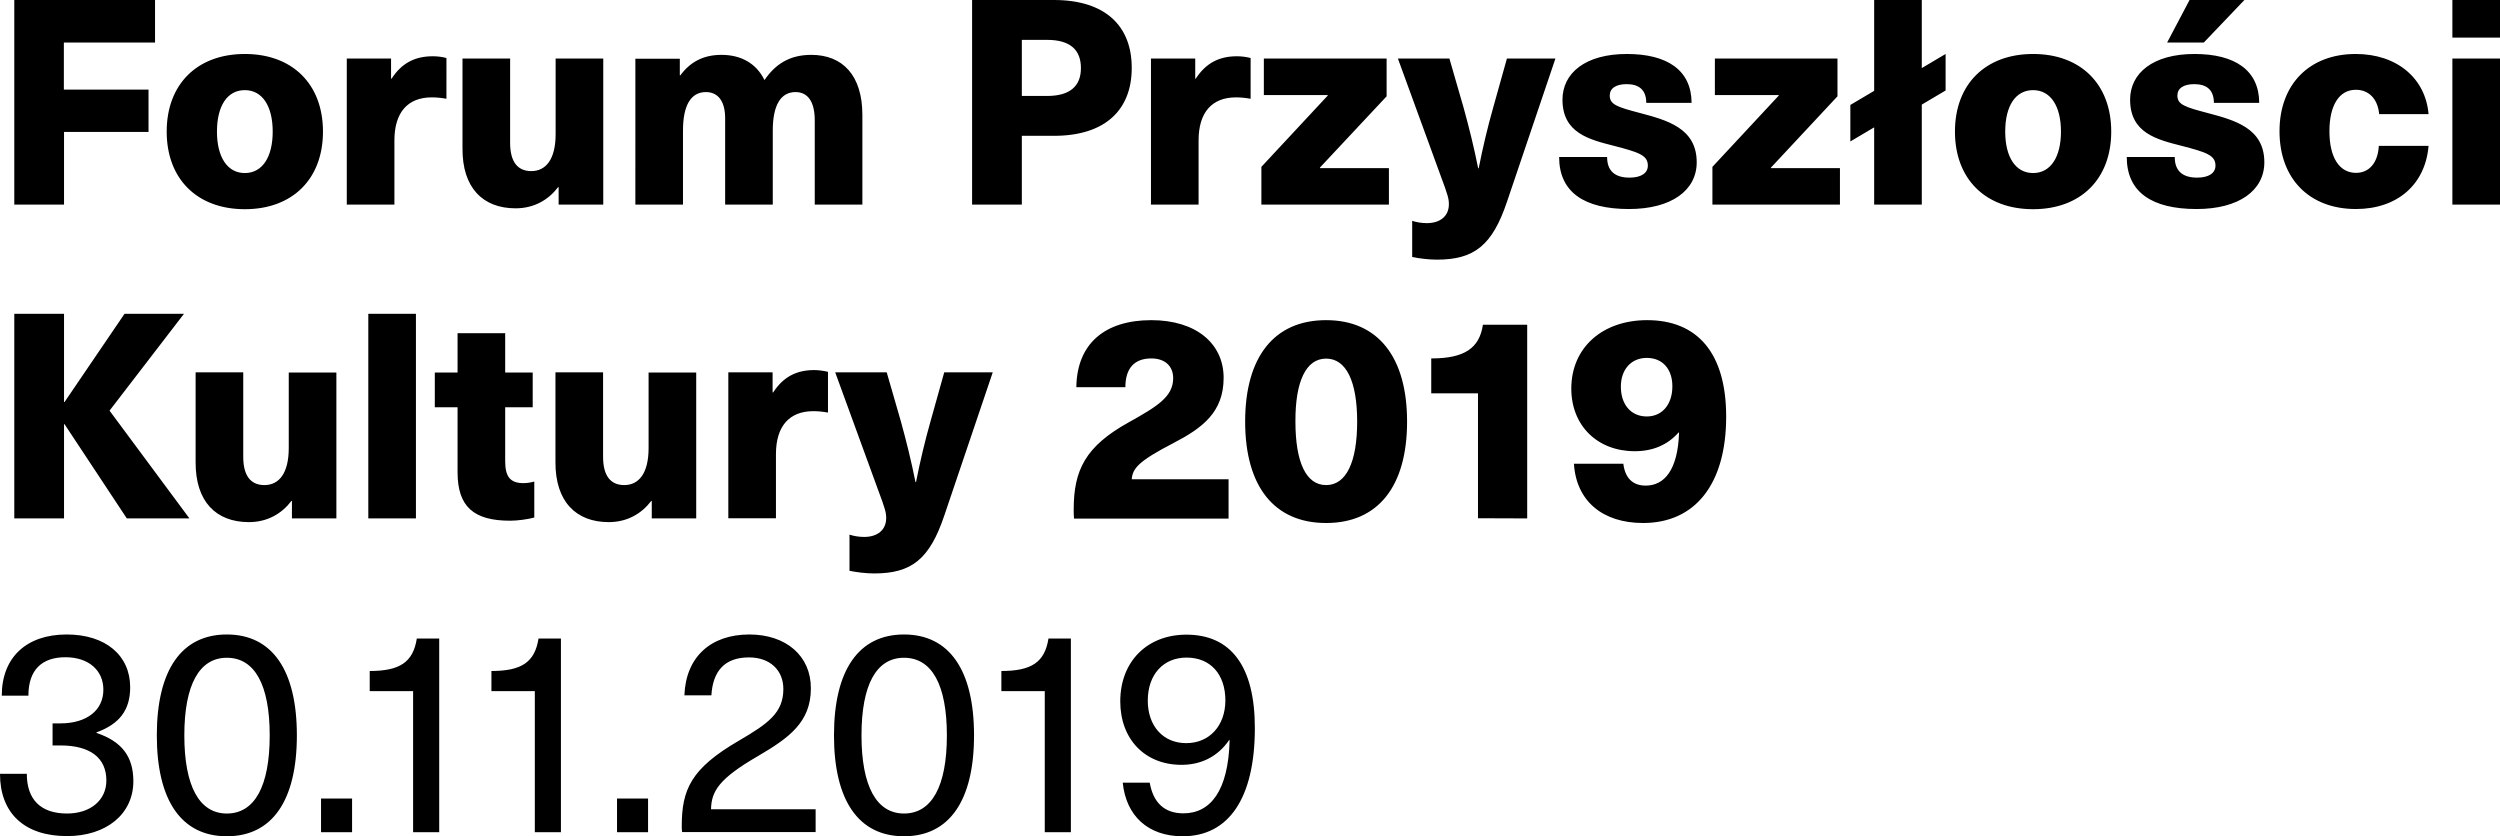
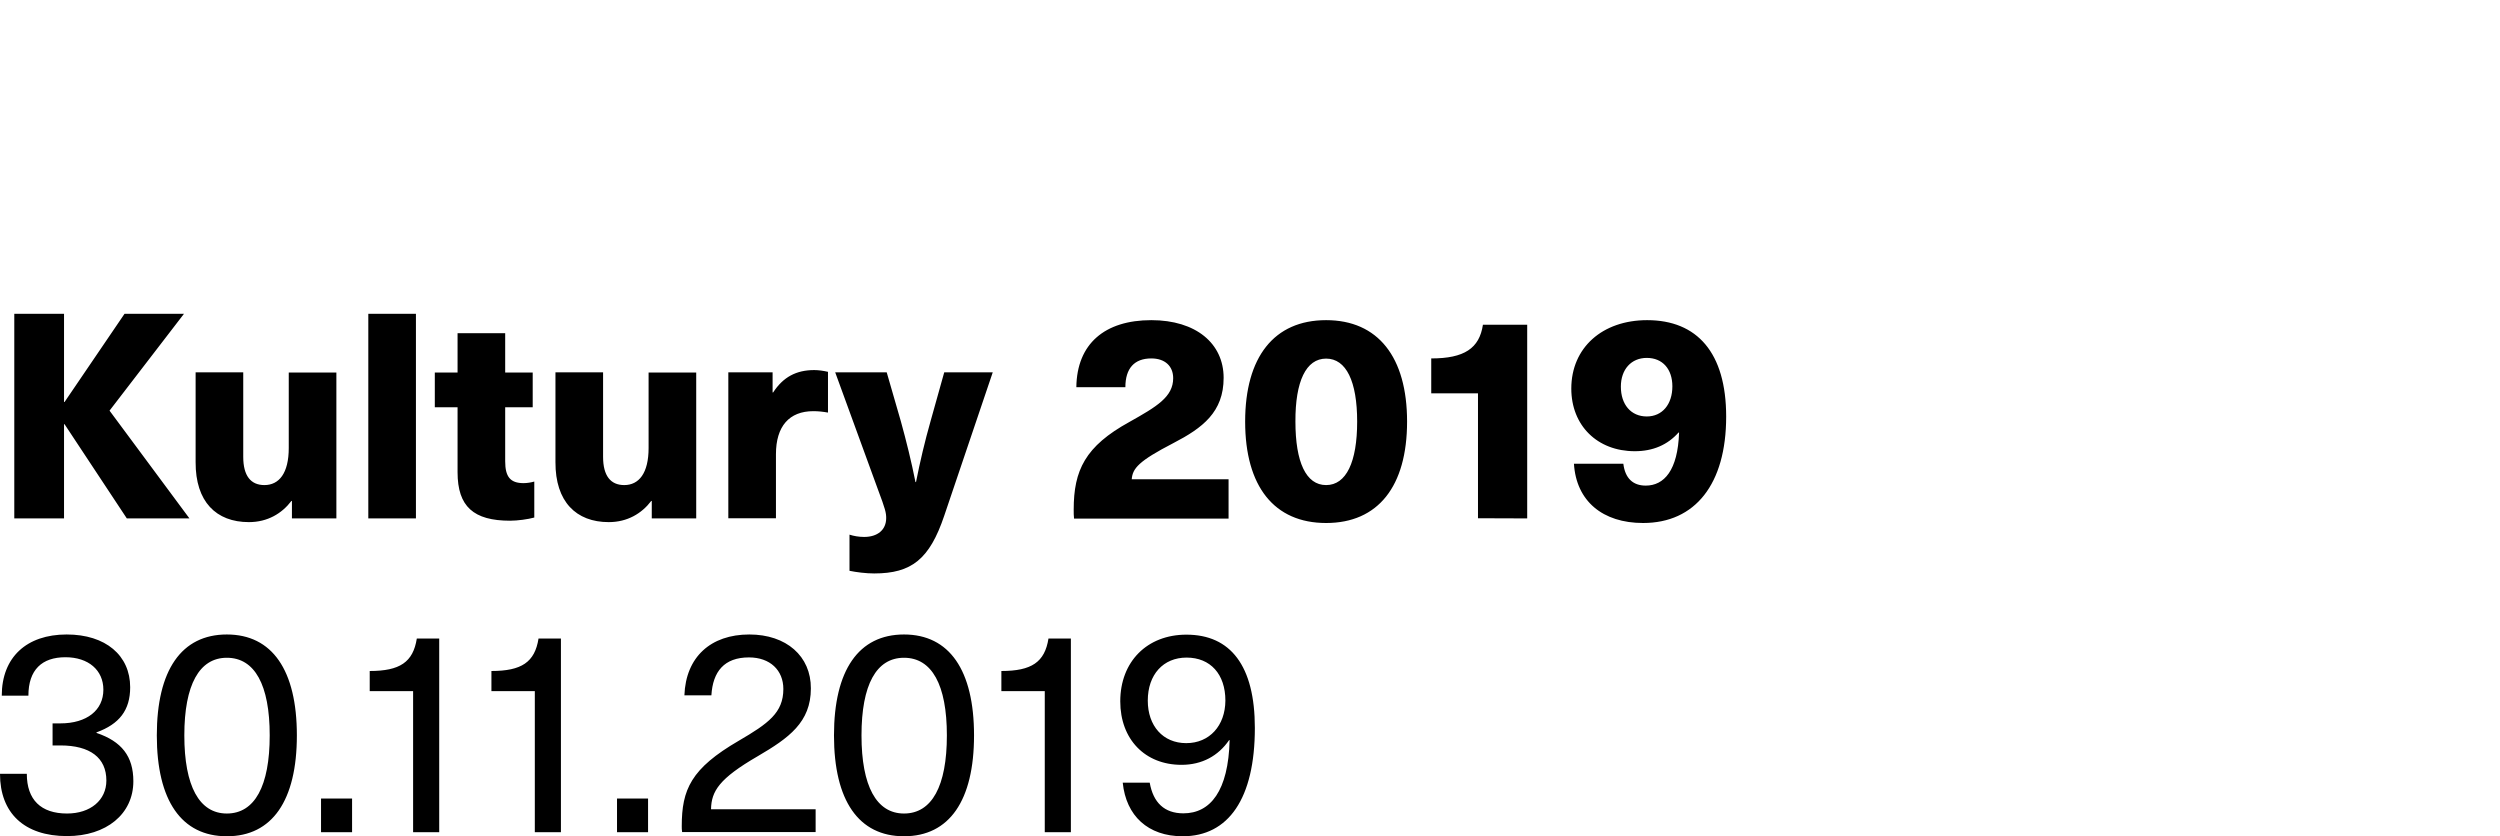
<svg xmlns="http://www.w3.org/2000/svg" xmlns:xlink="http://www.w3.org/1999/xlink" version="1.1" id="Layer_1" x="0px" y="0px" viewBox="0 0 1417.3 474.1" style="enable-background:new 0 0 1417.3 474.1;" xml:space="preserve">
  <style type="text/css">
	.st0{clip-path:url(#SVGID_2_);}
	.st1{clip-path:url(#SVGID_4_);}
	.st2{clip-path:url(#SVGID_6_);}
</style>
  <g>
    <g>
      <defs>
        <rect id="SVGID_1_" x="0" y="0" width="1417.3" height="474.1" />
      </defs>
      <clipPath id="SVGID_2_">
        <use xlink:href="#SVGID_1_" style="overflow:visible;" />
      </clipPath>
      <path class="st0" d="M672.5,421.3c-13.2,0-21.8-9.8-21.8-24.1c0-14.8,8.8-24.4,22-24.4c13.5,0,22,9.4,22,24.4    C694.6,411.4,685.7,421.3,672.5,421.3 M670.5,474.1c25.9,0,40.9-21.3,40.9-61.4c0-35.3-13.8-52.9-38.8-52.9    c-22.3,0-37.5,15.3-37.5,37.8c0,21.5,14,36,34.7,36c11.7,0,20.9-5.1,27-14h0.3c-0.7,28.8-10.9,41.5-26.2,41.5    c-10.7,0-17.1-6-19.1-17.4h-15.3C638.4,462.5,650.8,474.1,670.5,474.1 M607.1,471.8V362h-12.7c-2.1,13.4-9.6,18.4-26.7,18.4v11.4    h24.6v80L607.1,471.8L607.1,471.8z M512.5,372.9c15.8,0,24.3,15.3,24.3,44c0,28.8-8.5,44.3-24.3,44.3c-15.6,0-24.1-15.5-24.1-44.3    C488.4,388.2,496.8,372.9,512.5,372.9 M512.5,359.7c-25.7,0-39.7,20.2-39.7,57.2s14,57.2,39.7,57.2s39.7-20.2,39.7-57.2    S538.2,359.7,512.5,359.7 M424.8,359.7c-21.8,0-36,12.7-36.8,34.5h15.3c0.8-13.5,7.3-21.5,21.3-21.5c12,0,19.5,7.3,19.5,17.9    c0,13.5-8.6,19.6-25.2,29.3c-27.2,15.8-32.4,27.7-32.4,48.5c0,0.8,0,2.1,0.2,3.3h75.7v-12.9h-59.3c0.2-10.3,4.6-17.4,26.5-30.1    c17.6-10.3,30.1-19.2,30.1-38.4C459.8,372,445.8,359.7,424.8,359.7 M367.4,452.7h-17.6v19.1h17.6V452.7z M318,471.8V362h-12.7    c-2.1,13.4-9.6,18.4-26.7,18.4v11.4h24.6v80L318,471.8L318,471.8z M249,471.8V362h-12.7c-2.1,13.4-9.6,18.4-26.7,18.4v11.4h24.6    v80L249,471.8L249,471.8z M199.6,452.7H182v19.1h17.6V452.7z M128.6,372.9c15.8,0,24.3,15.3,24.3,44c0,28.8-8.5,44.3-24.3,44.3    c-15.6,0-24.1-15.5-24.1-44.3C104.5,388.2,113,372.9,128.6,372.9 M128.6,359.7c-25.7,0-39.7,20.2-39.7,57.2s14,57.2,39.7,57.2    s39.7-20.2,39.7-57.2S154.3,359.7,128.6,359.7 M37.8,359.7C15.1,359.7,1,372.6,1,394.4h15.1c0-14.7,7.7-21.8,21-21.8    c13,0,21.5,7.3,21.5,18.4c0,11.6-9.3,19.1-24.4,19.1h-4.4v12.5h4.4c16.9,0,26.1,7,26.1,19.9c0,11.1-9,18.7-22.3,18.7    c-14.8,0-22.8-7.8-22.8-22.5H0c0,22.2,13.7,35.3,38,35.3c22.3,0,37.6-12.5,37.6-31.1c0-14.2-6.7-22.6-20.9-27.4v-0.3    c12.9-4.7,19.1-12.5,19.1-25.6C73.8,371.6,59.9,359.7,37.8,359.7" />
    </g>
    <g>
      <defs>
        <rect id="SVGID_3_" x="0" y="0" width="1417.3" height="474.1" />
      </defs>
      <clipPath id="SVGID_4_">
        <use xlink:href="#SVGID_3_" style="overflow:visible;" />
      </clipPath>
      <path class="st1" d="M933.6,236.1c-9,0-14.7-6.8-14.7-16.9c0-9.8,5.9-16.3,14.7-16.3c9,0,14.5,6.4,14.5,16.1    C948.1,229.2,942.4,236.1,933.6,236.1 M931.5,296.5c29.5,0,47.1-22,47.1-60.3c0-36.3-16.5-54.7-44.8-54.7c-25.4,0-43,15.6-43,38.8    c0,20.9,14.7,35.5,36,35.5c10.3,0,18.6-3.6,24.8-10.6h0.3c-0.7,21.5-8.5,30.1-18.9,30.1c-7.3,0-11.7-4.2-12.7-12.4h-28    C893.6,284.1,908.6,296.5,931.5,296.5 M865.8,293.9V184.1h-25.1c-2,13.4-10.6,19.1-29.3,19.1V223h26.5v70.8L865.8,293.9    L865.8,293.9z M751.8,203.3c11.4,0,17.6,12.9,17.6,35.7c0,23-6.2,36-17.6,36c-11.4,0-17.4-13-17.4-36    C734.3,216.2,740.4,203.3,751.8,203.3 M751.8,181.5c-29.5,0-45.9,20.9-45.9,57.5c0,36.8,16.5,57.5,45.9,57.5s45.9-20.7,45.9-57.5    C797.7,202.4,781.2,181.5,751.8,181.5 M652.7,181.5c-26.4,0-42.2,13.4-42.5,38H638c0-10.7,5.1-16.3,14.7-16.3    c7.8,0,12.4,4.4,12.4,11.2c0,10.6-9.3,16.1-24.8,24.8c-25.1,13.8-31.6,27.4-31.6,49.7c0,1.8,0,3.6,0.2,5.1h87.6v-22.3h-54.9    c0.5-6.2,3.9-10.3,23.6-20.5c16.6-8.6,28.5-17.6,28.5-37C693.7,194.7,678,181.5,652.7,181.5 M562.8,211.1h-27.5l-7.7,27.5    c-3.3,11.6-6,23.1-8.3,34.7H519c-2.3-11.6-5.2-23.3-8.3-34.5l-8-27.7h-29.2l24.3,66.6c4.1,10.9,4.6,13,4.6,16    c0,6.7-4.9,10.7-12.5,10.7c-2.9,0-5.9-0.5-8.3-1.3v20.5c3.9,0.8,9.3,1.5,14,1.5c21.2,0,31.4-8.1,39.7-32.7L562.8,211.1z     M461.6,209.8c-10.1,0-17.6,3.9-23.3,12.7h-0.3v-11.4h-25.1v82.7h27v-36.3c0-15.8,7.5-24.4,21.2-24.4c2.8,0,5.5,0.3,8.3,0.8v-23.1    C466.9,210.2,464,209.8,461.6,209.8 M345.1,296c10.6,0,18.7-4.9,24.1-12h0.3v9.9h25.2v-82.7h-27V254c0,14.3-5.5,21-13.8,21    c-7.7,0-12-5.2-12-16v-47.9h-27V262C314.8,284.4,326.6,296,345.1,296 M296.8,273.9c-7.5,0-10.4-3.6-10.4-12.4v-30.6H302v-19.7    h-15.6v-22.3h-27v22.3h-12.9v19.7h12.9v36.8c0,19.5,9.1,27.5,29.8,27.5c4.2,0,10.1-0.8,13.7-1.8V273    C301.2,273.5,298.9,273.9,296.8,273.9 M235.8,177.9h-27v116h27V177.9z M141.1,296c10.6,0,18.7-4.9,24.1-12h0.3v9.9h25.2v-82.7h-27    V254c0,14.3-5.5,21-13.8,21c-7.7,0-12-5.2-12-16v-47.9h-27V262C110.8,284.4,122.5,296,141.1,296 M62.1,232.8l42.2-54.9H70.6    l-34,50h-0.3v-50H8.1v116h28.2v-53.4h0.3l35.3,53.4h35.5L62.1,232.8z" />
    </g>
    <g>
      <defs>
        <rect id="SVGID_5_" x="0" y="0" width="1417.3" height="474.1" />
      </defs>
      <clipPath id="SVGID_6_">
        <use xlink:href="#SVGID_5_" style="overflow:visible;" />
      </clipPath>
-       <path class="st2" d="M1417.3,33.2h-27V116h27V33.2z M1417.3,0h-27v21.3h27V0z M1335.5,30.6c-26.2,0-43.2,17.1-43.2,43.8    c0,26.9,16.9,44.1,43.3,44.1c23.6,0,39.4-14,41.2-35.8h-28.2c-0.5,9.6-5.5,15.3-12.9,15.3c-9.4,0-15.1-8.6-15.1-23.6    c0-14.7,5.5-23.5,15-23.5c7.3,0,12.4,5.1,13.2,13.8h28C1375.1,44.5,1359,30.6,1335.5,30.6 M1244.1,30.6    c-23.6,0-36.5,10.9-36.5,25.9c0,18.9,15.1,22.6,29.3,26.2c13.7,3.6,19.1,5.2,19.1,11.2c0,4.1-3.6,6.8-10.4,6.8    c-8.6,0-12.7-4.1-12.7-11.7h-27.2c0,20,14.3,29.5,39.6,29.5c24.1,0,38.4-10.6,38.4-26.5c0-19.4-16.9-23.9-32.4-28    c-12.5-3.3-16.9-4.7-16.9-9.8c0-4.1,3.4-6.5,9.6-6.5c6.8,0,11.1,3.1,11.1,10.6h25.7C1280.7,39.7,1266.9,30.6,1244.1,30.6     M1249.4,24.1l23-24.1h-31.1l-12.7,24.1C1228.6,24.1,1249.4,24.1,1249.4,24.1z M1152.6,51.1c9.9,0,15.8,9,15.8,23.5    s-5.9,23.5-15.8,23.5c-9.9,0-15.8-9-15.8-23.5S1142.6,51.1,1152.6,51.1 M1152.6,30.6c-27,0-44.3,17.1-44.3,44s17.3,44,44.3,44    c27,0,44.3-17.1,44.3-44C1196.9,47.7,1179.6,30.6,1152.6,30.6 M1103,51.3V30.6l-13.5,8V0h-27v51.5l-13.5,8v20.7l13.5-8V116h27    V59.3L1103,51.3z M1041.7,54.6V33.2h-69.5v20.7h36.2v0.3l-37.6,40.4V116h72.3V95.3h-39.1V95L1041.7,54.6z M922.3,30.6    c-23.6,0-36.5,10.9-36.5,25.9c0,18.9,15.1,22.6,29.3,26.2c13.7,3.6,19.1,5.2,19.1,11.2c0,4.1-3.6,6.8-10.4,6.8    c-8.6,0-12.7-4.1-12.7-11.7h-27.2c0,20,14.3,29.5,39.6,29.5c24.1,0,38.4-10.6,38.4-26.5c0-19.4-16.9-23.9-32.4-28    c-12.5-3.3-16.9-4.7-16.9-9.8c0-4.1,3.4-6.5,9.6-6.5c6.8,0,11.1,3.1,11.1,10.6h25.7C958.9,39.7,945.1,30.6,922.3,30.6 M881.8,33.2    h-27.5l-7.7,27.5c-3.3,11.6-6,23.1-8.3,34.7H838c-2.3-11.6-5.2-23.3-8.3-34.5l-8-27.7h-29.2l24.3,66.6c4.1,10.9,4.6,13,4.6,16    c0,6.7-4.9,10.7-12.5,10.7c-2.9,0-5.9-0.5-8.3-1.3v20.5c3.9,0.8,9.3,1.5,14,1.5c21.2,0,31.4-8.1,39.7-32.7L881.8,33.2z     M786.1,54.6V33.2h-69.6v20.7h36.2v0.3l-37.6,40.4V116h72.3V95.3h-39.1V95L786.1,54.6z M701.2,31.9c-10.1,0-17.6,3.9-23.3,12.7    h-0.3V33.2h-25.1V116h27V79.6c0-15.8,7.5-24.4,21.2-24.4c2.8,0,5.5,0.3,8.3,0.8V32.9C706.5,32.2,703.6,31.9,701.2,31.9     M579.3,22.6h14.3c13.5,0,19.2,6,19.2,16c0,9.8-5.7,15.8-19.2,15.8h-14.3V22.6z M551.1,0v116h28.2V77h18.2    c29.5,0,44.1-15.1,44.1-38.4C641.7,15.1,627,0,597.5,0L551.1,0L551.1,0z M459.9,31.1c-12.5,0-20.5,5.5-26.5,14.3    c-4.7-9.6-13.4-14.3-24.4-14.3c-10.1,0-17.6,3.9-23.3,11.6h-0.3v-9.4h-25.2V116h27V74c0-14.5,4.6-21.8,13-21.8    c6.8,0,10.9,5.1,10.9,14.8v49h27V74c0-14.5,4.6-21.8,12.9-21.8c6.8,0,10.9,5.2,10.9,16V116h27V65.2    C488.9,42.7,477.7,31.1,459.9,31.1 M292.3,118.1c10.6,0,18.7-4.9,24.1-12h0.3v9.9H342V33.2h-27v42.8c0,14.3-5.5,21-13.8,21    c-7.7,0-12-5.2-12-16V33.2h-27V84C262,106.5,273.8,118.1,292.3,118.1 M245.3,31.9c-10.1,0-17.6,3.9-23.3,12.7h-0.3V33.2h-25.1V116    h27V79.6c0-15.8,7.5-24.4,21.2-24.4c2.8,0,5.5,0.3,8.3,0.8V32.9C250.7,32.2,247.8,31.9,245.3,31.9 M138.8,51.1    c9.9,0,15.8,9,15.8,23.5s-5.9,23.5-15.8,23.5c-9.9,0-15.8-9-15.8-23.5C123,60.1,128.8,51.1,138.8,51.1 M138.8,30.6    c-27,0-44.3,17.1-44.3,44s17.3,44,44.3,44s44.3-17.1,44.3-44C183.1,47.7,165.8,30.6,138.8,30.6 M87.9,24.1V0H8.1v116h28.2V74.8    h47.9V50.8H36.2V24.1H87.9z" />
    </g>
  </g>
</svg>